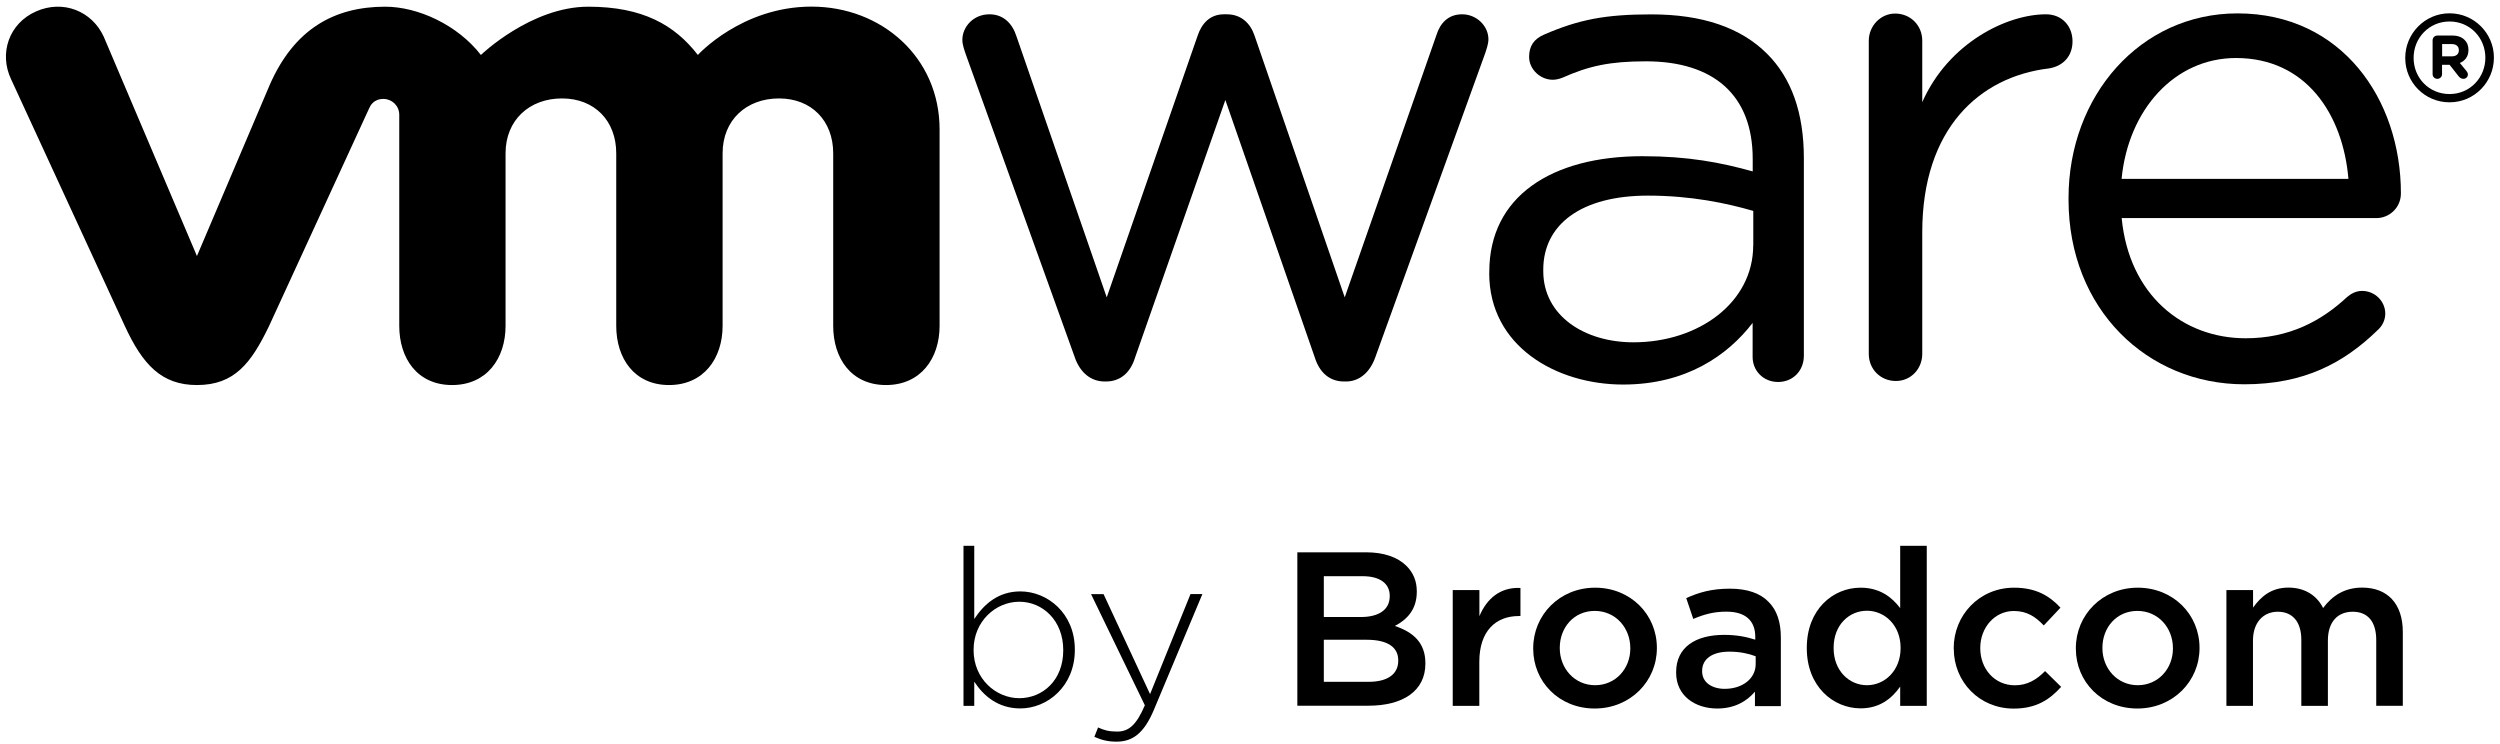
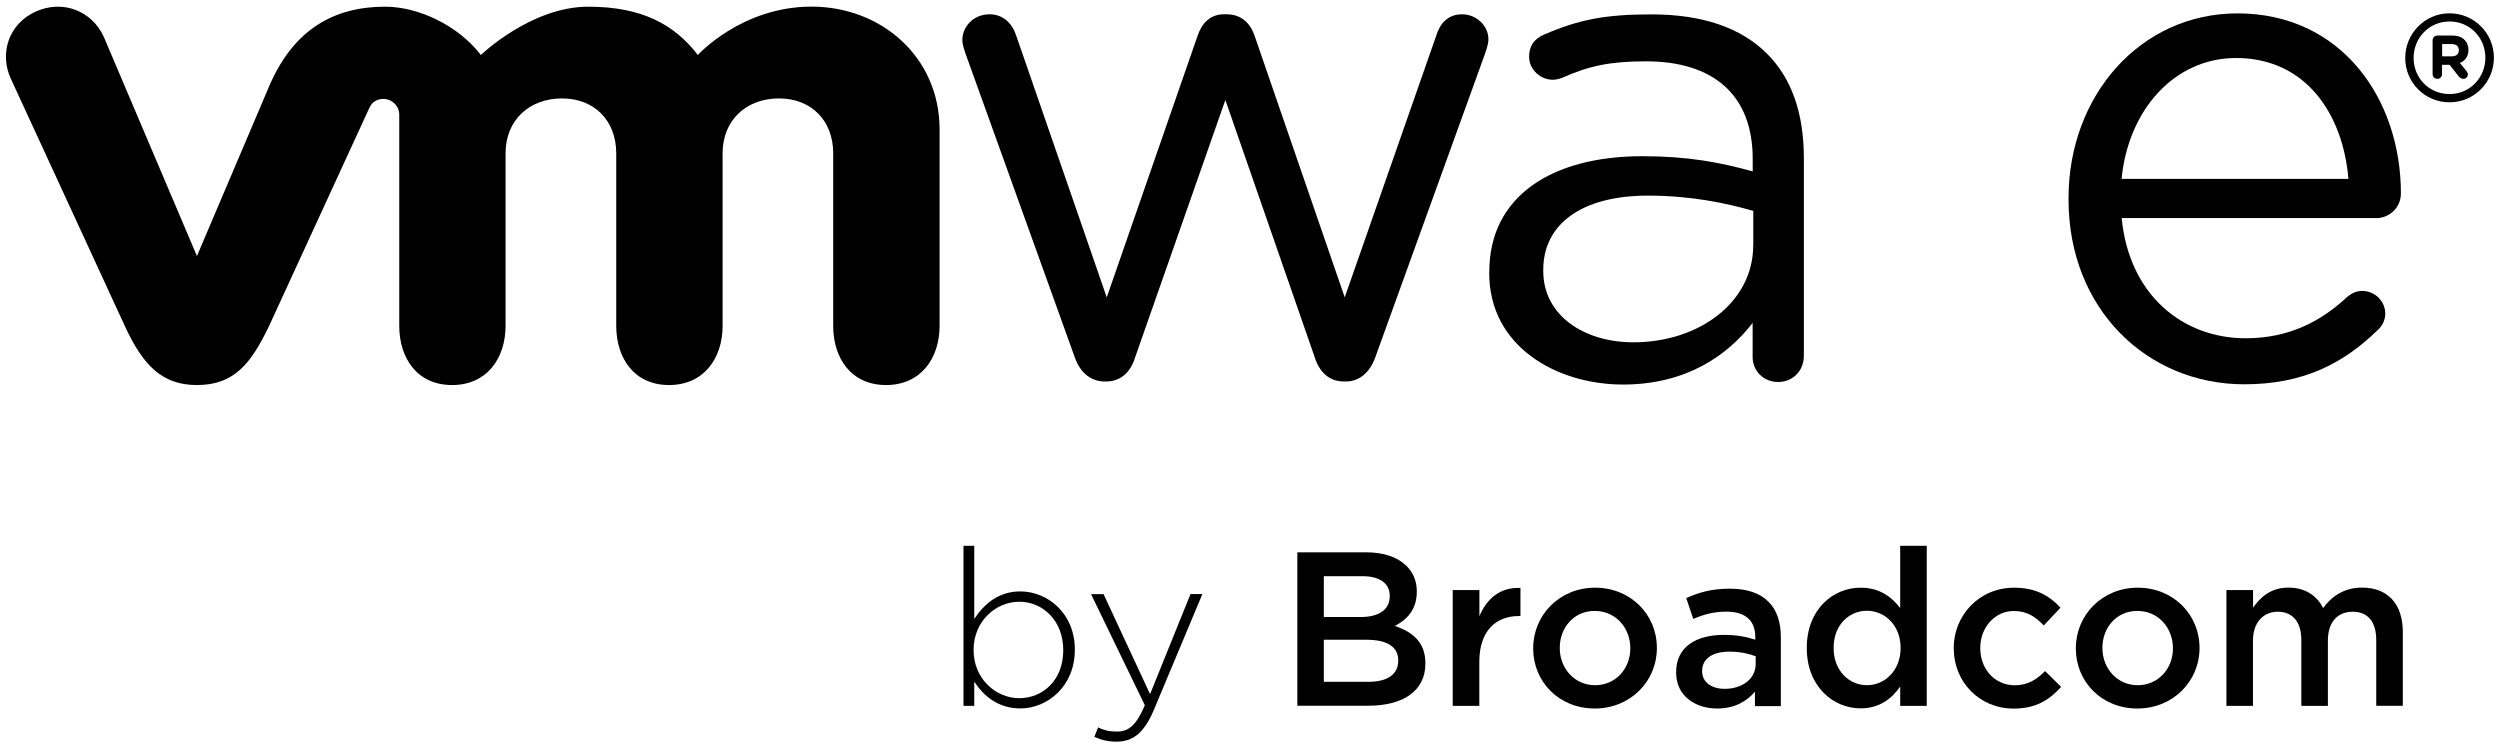
<svg xmlns="http://www.w3.org/2000/svg" width="121" height="36" viewBox="0 0 121 36" fill="none">
  <g clip-path="url(#clip0_12_41756)">
    <path d="M47.154 32.996V34.164H46.633V26.416H47.154V29.96C47.622 29.248 48.312 28.624 49.385 28.624C50.691 28.624 52.022 29.676 52.022 31.436V31.456C52.022 33.22 50.691 34.288 49.385 34.288C48.3 34.288 47.598 33.672 47.154 32.992V32.996ZM51.461 31.48V31.46C51.461 30.036 50.471 29.124 49.333 29.124C48.195 29.124 47.122 30.068 47.122 31.448V31.468C47.122 32.86 48.207 33.792 49.333 33.792C50.459 33.792 51.461 32.932 51.461 31.48Z" fill="black" />
    <path d="M57.623 28.752H58.196L55.848 34.356C55.371 35.492 54.818 35.896 54.041 35.896C53.624 35.896 53.328 35.82 52.967 35.664L53.147 35.208C53.436 35.344 53.668 35.408 54.073 35.408C54.638 35.408 55.006 35.08 55.411 34.136L52.807 28.756H53.412L55.663 33.596L57.619 28.756L57.623 28.752Z" fill="black" />
    <path d="M62.787 26.732H66.125C66.974 26.732 67.643 26.964 68.072 27.388C68.4 27.716 68.573 28.12 68.573 28.62V28.64C68.573 29.532 68.064 30.008 67.511 30.296C68.384 30.592 68.989 31.092 68.989 32.1V32.12C68.989 33.448 67.896 34.156 66.237 34.156H62.791V26.728L62.787 26.732ZM67.263 28.832C67.263 28.248 66.794 27.888 65.956 27.888H64.073V29.864H65.86C66.702 29.864 67.263 29.536 67.263 28.856V28.836V28.832ZM66.145 30.964H64.073V33H66.241C67.134 33 67.675 32.648 67.675 31.98V31.96C67.675 31.332 67.174 30.964 66.145 30.964Z" fill="black" />
    <path d="M70.317 28.56H71.603V29.824C71.955 28.984 72.6 28.412 73.59 28.456V29.816H73.514C72.388 29.816 71.599 30.548 71.599 32.032V34.164H70.312V28.56H70.317Z" fill="black" />
    <path d="M74.207 31.392V31.372C74.207 29.768 75.481 28.444 77.204 28.444C78.927 28.444 80.193 29.748 80.193 31.352V31.372C80.193 32.964 78.919 34.292 77.184 34.292C75.449 34.292 74.207 32.988 74.207 31.396V31.392ZM78.907 31.392V31.372C78.907 30.384 78.194 29.568 77.184 29.568C76.174 29.568 75.493 30.376 75.493 31.352V31.372C75.493 32.348 76.206 33.164 77.204 33.164C78.202 33.164 78.907 32.356 78.907 31.392Z" fill="black" />
    <path d="M81.125 32.552V32.532C81.125 31.32 82.071 30.728 83.445 30.728C84.074 30.728 84.519 30.824 84.955 30.96V30.824C84.955 30.028 84.466 29.604 83.561 29.604C82.932 29.604 82.467 29.74 81.954 29.956L81.614 28.948C82.231 28.672 82.836 28.492 83.729 28.492C84.571 28.492 85.196 28.716 85.588 29.12C86.005 29.524 86.193 30.116 86.193 30.852V34.176H84.939V33.476C84.555 33.932 83.97 34.292 83.112 34.292C82.058 34.292 81.125 33.688 81.125 32.56V32.552ZM84.975 32.148V31.764C84.647 31.636 84.21 31.54 83.701 31.54C82.872 31.54 82.383 31.892 82.383 32.472V32.492C82.383 33.032 82.86 33.34 83.477 33.34C84.326 33.34 84.975 32.852 84.975 32.14V32.148Z" fill="black" />
    <path d="M87.449 31.372V31.352C87.449 29.496 88.715 28.444 90.053 28.444C90.979 28.444 91.564 28.9 91.969 29.432V26.416H93.255V34.164H91.969V33.232C91.556 33.816 90.971 34.284 90.053 34.284C88.735 34.284 87.449 33.232 87.449 31.376V31.372ZM91.989 31.372V31.352C91.989 30.268 91.224 29.56 90.362 29.56C89.501 29.56 88.747 30.24 88.747 31.352V31.372C88.747 32.456 89.493 33.164 90.362 33.164C91.231 33.164 91.989 32.444 91.989 31.372Z" fill="black" />
    <path d="M94.559 31.392V31.372C94.559 29.78 95.793 28.444 97.483 28.444C98.537 28.444 99.194 28.836 99.727 29.412L98.918 30.272C98.525 29.856 98.109 29.572 97.471 29.572C96.538 29.572 95.845 30.38 95.845 31.356V31.376C95.845 32.372 96.534 33.168 97.523 33.168C98.129 33.168 98.577 32.892 98.982 32.48L99.759 33.244C99.206 33.86 98.557 34.296 97.463 34.296C95.793 34.296 94.563 32.992 94.563 31.4L94.559 31.392Z" fill="black" />
    <path d="M100.471 31.392V31.372C100.471 29.768 101.745 28.444 103.468 28.444C105.191 28.444 106.457 29.748 106.457 31.352V31.372C106.457 32.964 105.182 34.292 103.448 34.292C101.713 34.292 100.471 32.988 100.471 31.396V31.392ZM105.17 31.392V31.372C105.17 30.384 104.457 29.568 103.448 29.568C102.438 29.568 101.757 30.376 101.757 31.352V31.372C101.757 32.348 102.47 33.164 103.468 33.164C104.465 33.164 105.17 32.356 105.17 31.392Z" fill="black" />
    <path d="M107.762 28.56H109.048V29.408C109.409 28.908 109.897 28.44 110.759 28.44C111.568 28.44 112.141 28.832 112.438 29.428C112.882 28.832 113.479 28.44 114.329 28.44C115.551 28.44 116.296 29.216 116.296 30.584V34.16H115.01V30.976C115.01 30.084 114.597 29.608 113.872 29.608C113.147 29.608 112.67 30.096 112.67 31V34.164H111.384V30.968C111.384 30.096 110.959 29.608 110.246 29.608C109.533 29.608 109.044 30.14 109.044 31V34.164H107.758V28.56H107.762Z" fill="black" />
    <path d="M52.019 17.292L46.746 2.636C46.678 2.432 46.578 2.164 46.578 1.932C46.578 1.296 47.115 0.692 47.888 0.692C48.561 0.692 48.998 1.132 49.199 1.764L53.566 14.392L57.965 1.728C58.165 1.128 58.57 0.692 59.239 0.692H59.375C60.08 0.692 60.521 1.132 60.721 1.728L65.085 14.392L69.524 1.696C69.692 1.16 70.061 0.692 70.766 0.692C71.471 0.692 72.04 1.26 72.04 1.9C72.04 2.132 71.94 2.404 71.872 2.608L66.563 17.296C66.291 18.064 65.754 18.464 65.153 18.464H65.049C64.38 18.464 63.875 18.064 63.634 17.296L59.307 4.84L54.94 17.296C54.708 18.064 54.199 18.464 53.53 18.464H53.462C52.824 18.464 52.288 18.064 52.019 17.296" fill="black" />
-     <path d="M90.449 1.968C90.449 1.26 91.018 0.656 91.723 0.656C92.465 0.656 93.037 1.224 93.037 1.968V4.944C94.316 2.056 97.148 0.692 99.027 0.692C99.801 0.692 100.31 1.264 100.31 2C100.31 2.736 99.837 3.208 99.164 3.312C95.798 3.716 93.037 6.232 93.037 11.244V17.132C93.037 17.836 92.501 18.44 91.759 18.44C91.018 18.44 90.449 17.868 90.449 17.132V1.968Z" fill="black" />
    <path d="M108.623 18.6C103.939 18.6 100.117 14.976 100.117 9.656V9.588C100.117 4.64 103.579 0.648 108.295 0.648C113.335 0.648 116.204 4.8 116.204 9.36C116.204 10.056 115.639 10.556 115.018 10.556H102.689C103.046 14.28 105.65 16.372 108.687 16.372C110.799 16.372 112.345 15.544 113.599 14.376C113.796 14.212 114.028 14.08 114.325 14.08C114.946 14.08 115.447 14.58 115.447 15.18C115.447 15.476 115.318 15.776 115.046 16.008C113.431 17.568 111.52 18.6 108.619 18.6M113.664 8.656C113.399 5.532 111.616 2.808 108.223 2.808C105.254 2.808 103.01 5.3 102.685 8.656H113.66H113.664Z" fill="black" />
    <path d="M72.082 13.22V13.152C72.082 9.504 75.099 7.56 79.494 7.56C81.706 7.56 83.281 7.864 84.831 8.296V7.692C84.831 4.576 82.912 2.968 79.663 2.968C77.916 2.968 76.902 3.192 75.624 3.76C75.456 3.828 75.287 3.86 75.155 3.86C74.55 3.86 74.009 3.356 74.009 2.756C74.009 2.22 74.246 1.892 74.719 1.68C76.425 0.94 77.711 0.696 79.927 0.696C82.375 0.696 84.254 1.328 85.528 2.604C86.702 3.776 87.307 5.452 87.307 7.66V17.216C87.307 17.952 86.77 18.488 86.061 18.488C85.352 18.488 84.827 17.952 84.827 17.28V15.628C83.617 17.204 81.606 18.612 78.557 18.612C75.335 18.612 72.078 16.768 72.078 13.22M84.859 11.88V10.208C83.585 9.84 81.87 9.468 79.759 9.468C76.51 9.468 74.694 10.88 74.694 13.052V13.12C74.694 15.296 76.706 16.568 79.054 16.568C82.239 16.568 84.855 14.624 84.855 11.88" fill="black" />
    <path d="M5.021 1.776C4.452 0.536 3.049 -0.032 1.739 0.556C0.429 1.136 -0.056 2.588 0.537 3.836L6.042 15.78C6.908 17.652 7.821 18.636 9.532 18.636C11.359 18.636 12.161 17.564 13.022 15.78C13.022 15.78 17.826 5.34 17.87 5.236C17.922 5.124 18.074 4.788 18.563 4.788C18.976 4.792 19.324 5.12 19.324 5.56V15.772C19.324 17.344 20.198 18.636 21.881 18.636C23.563 18.636 24.469 17.344 24.469 15.772V7.42C24.469 5.808 25.627 4.764 27.201 4.764C28.776 4.764 29.826 5.844 29.826 7.42V15.772C29.826 17.344 30.703 18.636 32.382 18.636C34.061 18.636 34.974 17.344 34.974 15.772V7.42C34.974 5.808 36.128 4.764 37.703 4.764C39.277 4.764 40.327 5.844 40.327 7.42V15.772C40.327 17.344 41.2 18.636 42.883 18.636C44.566 18.636 45.476 17.344 45.476 15.772V6.264C45.476 2.768 42.663 0.32 39.277 0.32C35.892 0.32 33.776 2.66 33.776 2.66C32.65 1.204 31.1 0.324 28.471 0.324C25.699 0.324 23.275 2.66 23.275 2.66C22.145 1.204 20.23 0.324 18.643 0.324C16.187 0.324 14.236 1.4 13.05 4.12L9.532 12.392L5.021 1.776Z" fill="black" />
    <path d="M116.414 2.812V2.796C116.414 1.628 117.364 0.644 118.558 0.644C119.752 0.644 120.705 1.616 120.705 2.784V2.796C120.705 3.968 119.76 4.952 118.558 4.952C117.356 4.952 116.414 3.984 116.414 2.812ZM120.292 2.796C120.292 1.832 119.551 1.04 118.558 1.04C117.564 1.04 116.819 1.84 116.819 2.796V2.808C116.819 3.768 117.564 4.552 118.558 4.552C119.551 4.552 120.292 3.752 120.292 2.792" fill="black" />
    <path d="M117.738 1.952C117.738 1.824 117.838 1.72 117.967 1.72H118.684C118.952 1.72 119.161 1.796 119.289 1.936C119.409 2.048 119.473 2.216 119.473 2.408V2.416C119.473 2.744 119.305 2.944 119.056 3.048L119.373 3.432C119.417 3.488 119.445 3.536 119.445 3.604C119.445 3.728 119.341 3.816 119.229 3.816C119.129 3.816 119.06 3.764 119.004 3.7L118.56 3.136H118.195V3.588C118.195 3.716 118.095 3.816 117.967 3.816C117.838 3.816 117.738 3.716 117.738 3.588V1.952ZM118.66 2.728C118.884 2.728 119.008 2.616 119.008 2.436V2.428C119.008 2.236 118.876 2.132 118.656 2.132H118.199V2.728H118.66Z" fill="black" />
  </g>
  <defs>
    <clipPath id="clip0_12_41756">
      <rect width="121" height="36" fill="white" />
    </clipPath>
  </defs>
</svg>